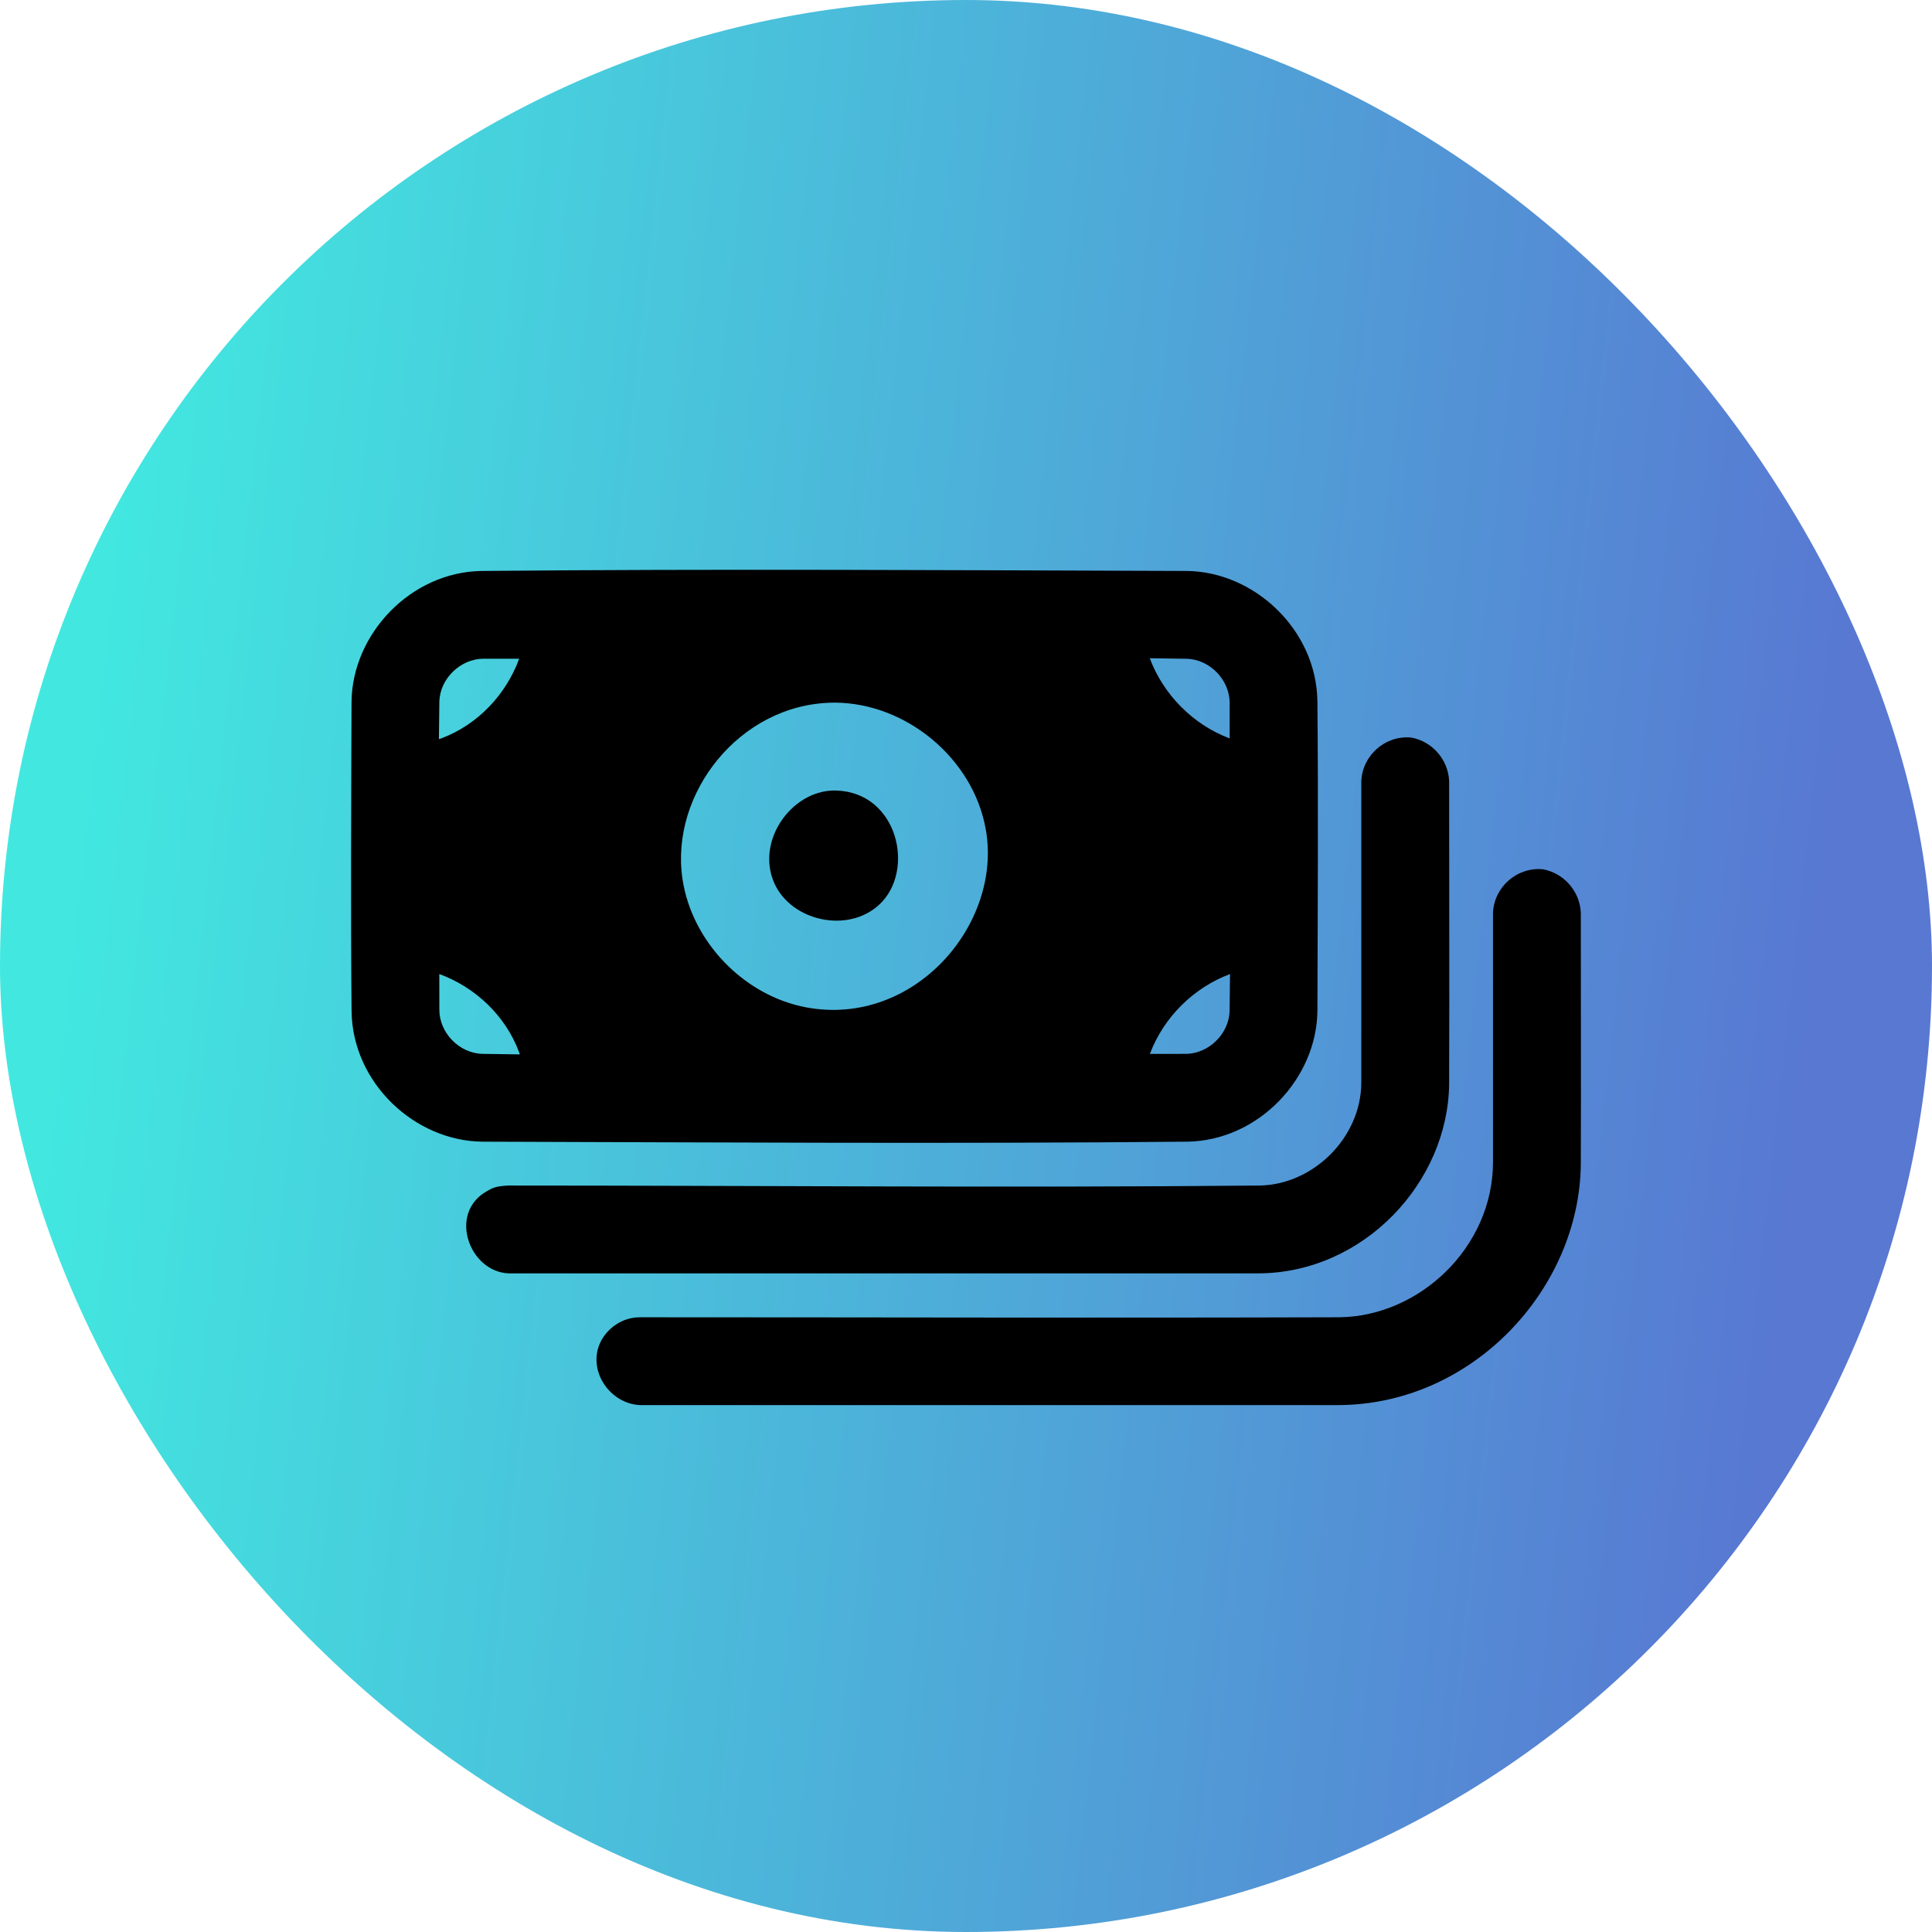
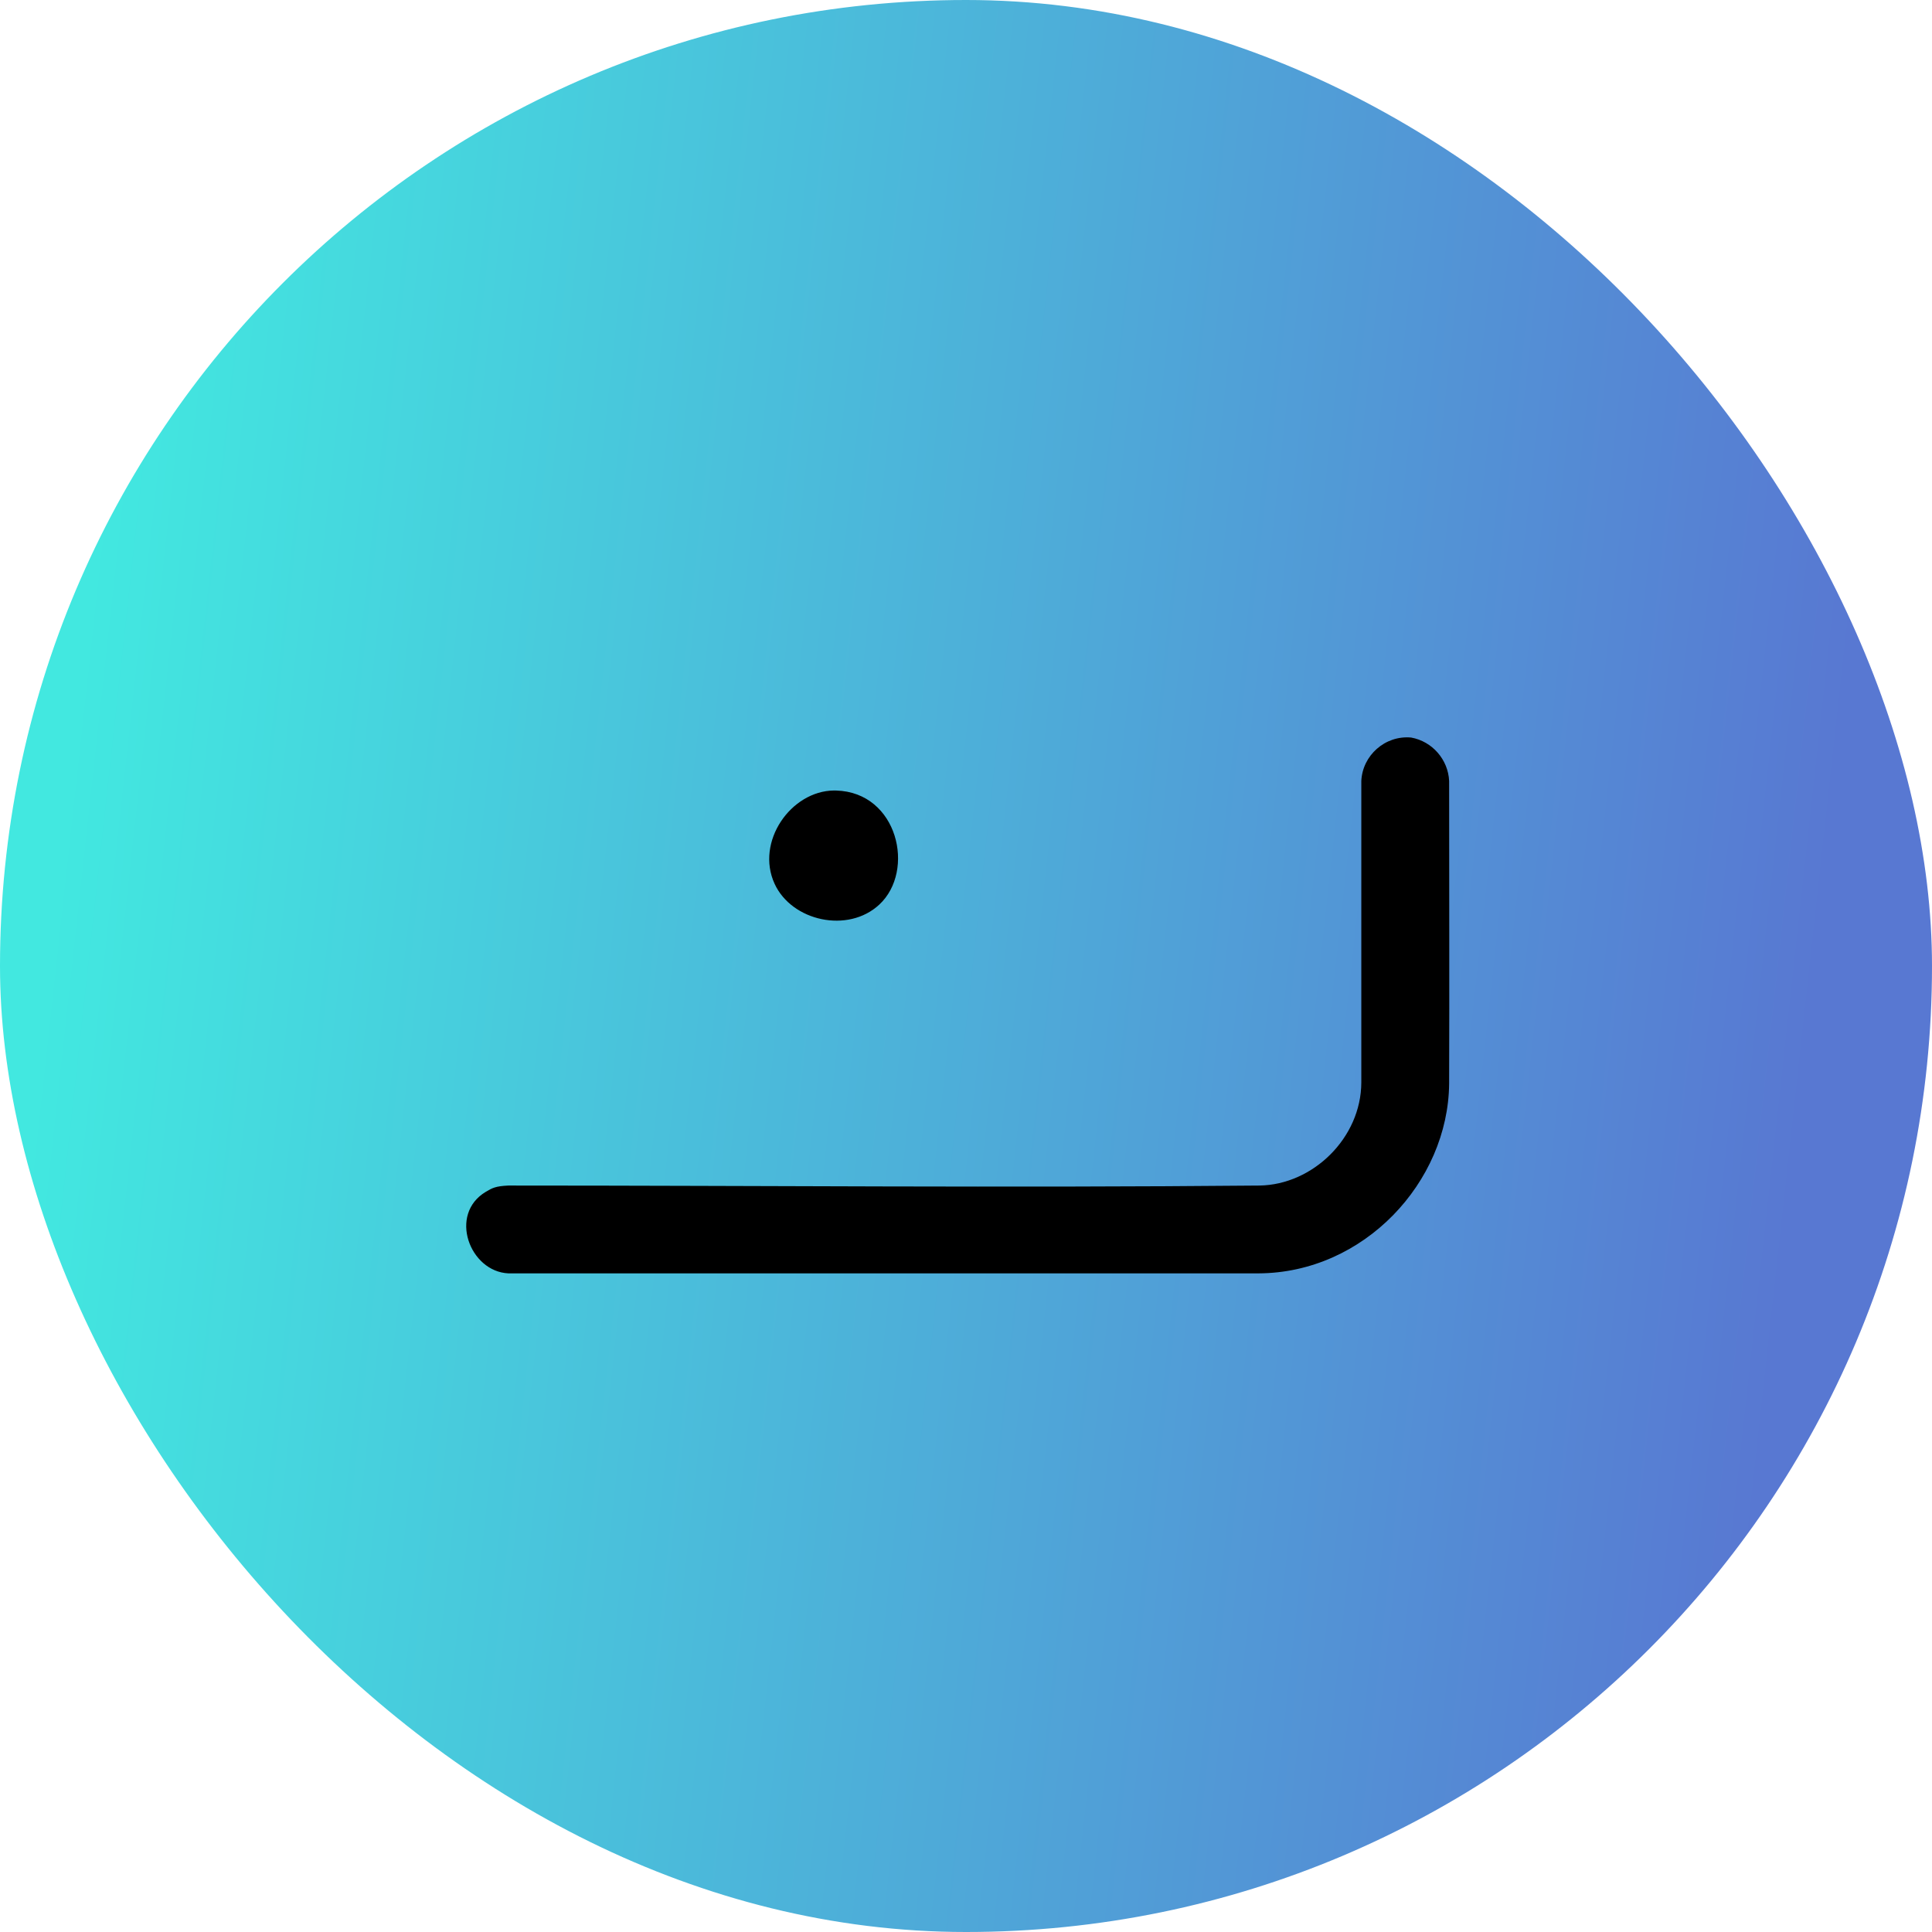
<svg xmlns="http://www.w3.org/2000/svg" width="44" height="44" viewBox="0 0 44 44" fill="none">
  <rect width="44" height="44" rx="22" fill="url(#paint0_linear_37_293)" />
-   <path fill-rule="evenodd" clip-rule="evenodd" d="M27.022 13.003C28.563 13.017 29.978 14.338 30.003 15.965C30.025 18.317 30.01 20.668 30.003 23.02C29.989 24.563 28.662 25.975 27.041 26.001C21.69 26.051 16.339 26.017 10.987 26.001C9.446 25.986 8.032 24.666 8.007 23.038C7.985 20.687 7.999 18.335 8.006 15.984C8.021 14.444 9.347 13.028 10.969 13.003C16.32 12.953 21.671 12.986 27.022 13.003ZM10.005 22.183C10.006 22.455 10.006 22.727 10.006 23C10.006 23.517 10.457 23.989 10.987 24.001C11.271 24.005 11.555 24.009 11.839 24.013C11.832 23.993 11.825 23.973 11.818 23.953C11.512 23.135 10.828 22.484 10.005 22.183ZM28.013 22.183C27.19 22.49 26.503 23.163 26.188 24.002C26.46 24.001 26.731 24.001 27.002 24.001C27.52 24.001 27.992 23.55 28.003 23.02C28.008 22.741 28.011 22.462 28.013 22.183ZM19.027 16.002C20.646 16.018 22.162 17.274 22.45 18.884C22.837 21.048 20.817 23.397 18.365 22.943C16.945 22.679 15.753 21.447 15.542 20.012C15.258 18.074 16.837 16.05 18.937 16.003C18.967 16.002 18.997 16.002 19.027 16.002ZM11.824 15.002C11.552 15.002 11.28 15.002 11.008 15.002C10.491 15.004 10.018 15.452 10.006 15.984C10.002 16.267 9.999 16.551 9.996 16.834C10.016 16.828 10.035 16.821 10.054 16.814C10.872 16.509 11.523 15.824 11.824 15.002ZM26.185 14.991C26.493 15.814 27.165 16.502 28.005 16.817C28.004 16.546 28.004 16.275 28.004 16.004C28.004 15.486 27.553 15.014 27.022 15.003C26.743 14.998 26.464 14.994 26.185 14.991Z" fill="black" />
-   <path d="M32.138 16.797C32.616 16.883 32.981 17.297 33.003 17.787C33.003 20.085 33.011 22.383 33.003 24.68C32.982 26.923 31.061 28.993 28.657 29H11.578C10.695 28.96 10.208 27.653 11.065 27.142C11.206 27.058 11.285 27.013 11.578 27C17.28 27 22.983 27.054 28.686 27C29.899 26.981 31 25.916 31.003 24.651V17.787C31.029 17.206 31.542 16.743 32.138 16.797Z" fill="black" />
-   <path d="M35.137 19.797C35.615 19.883 35.98 20.297 36.002 20.787C36.002 22.694 36.008 24.602 36.002 26.509C35.975 29.347 33.545 31.991 30.479 32H14.577C13.894 31.97 13.39 31.232 13.657 30.607C13.787 30.304 14.074 30.075 14.398 30.016C14.476 30.002 14.497 30.004 14.577 30C19.884 30 25.191 30.017 30.499 30C32.318 29.983 33.997 28.413 34.002 26.474V20.787C34.028 20.206 34.541 19.743 35.137 19.797Z" fill="black" />
+   <path d="M32.138 16.797C32.616 16.883 32.981 17.297 33.003 17.787C33.003 20.085 33.011 22.383 33.003 24.68C32.982 26.923 31.061 28.993 28.657 29H11.578C10.695 28.96 10.208 27.653 11.065 27.142C11.206 27.058 11.285 27.013 11.578 27C17.28 27 22.983 27.054 28.686 27C29.899 26.981 31 25.916 31.003 24.651V17.787C31.029 17.206 31.542 16.743 32.138 16.797" fill="black" />
  <path fill-rule="evenodd" clip-rule="evenodd" d="M18.995 18.003C18.011 18.012 17.201 19.171 17.641 20.128C18.032 20.979 19.313 21.265 20.026 20.601C20.855 19.83 20.449 18.044 19.044 18.004C19.028 18.003 19.012 18.003 18.995 18.003Z" fill="black" />
  <defs>
    <linearGradient id="paint0_linear_37_293" x1="2.1" y1="12.941" x2="41.897" y2="17.302" gradientUnits="userSpaceOnUse">
      <stop stop-color="#42E8E0" />
      <stop offset="1" stop-color="#5878D2" />
    </linearGradient>
  </defs>
</svg>